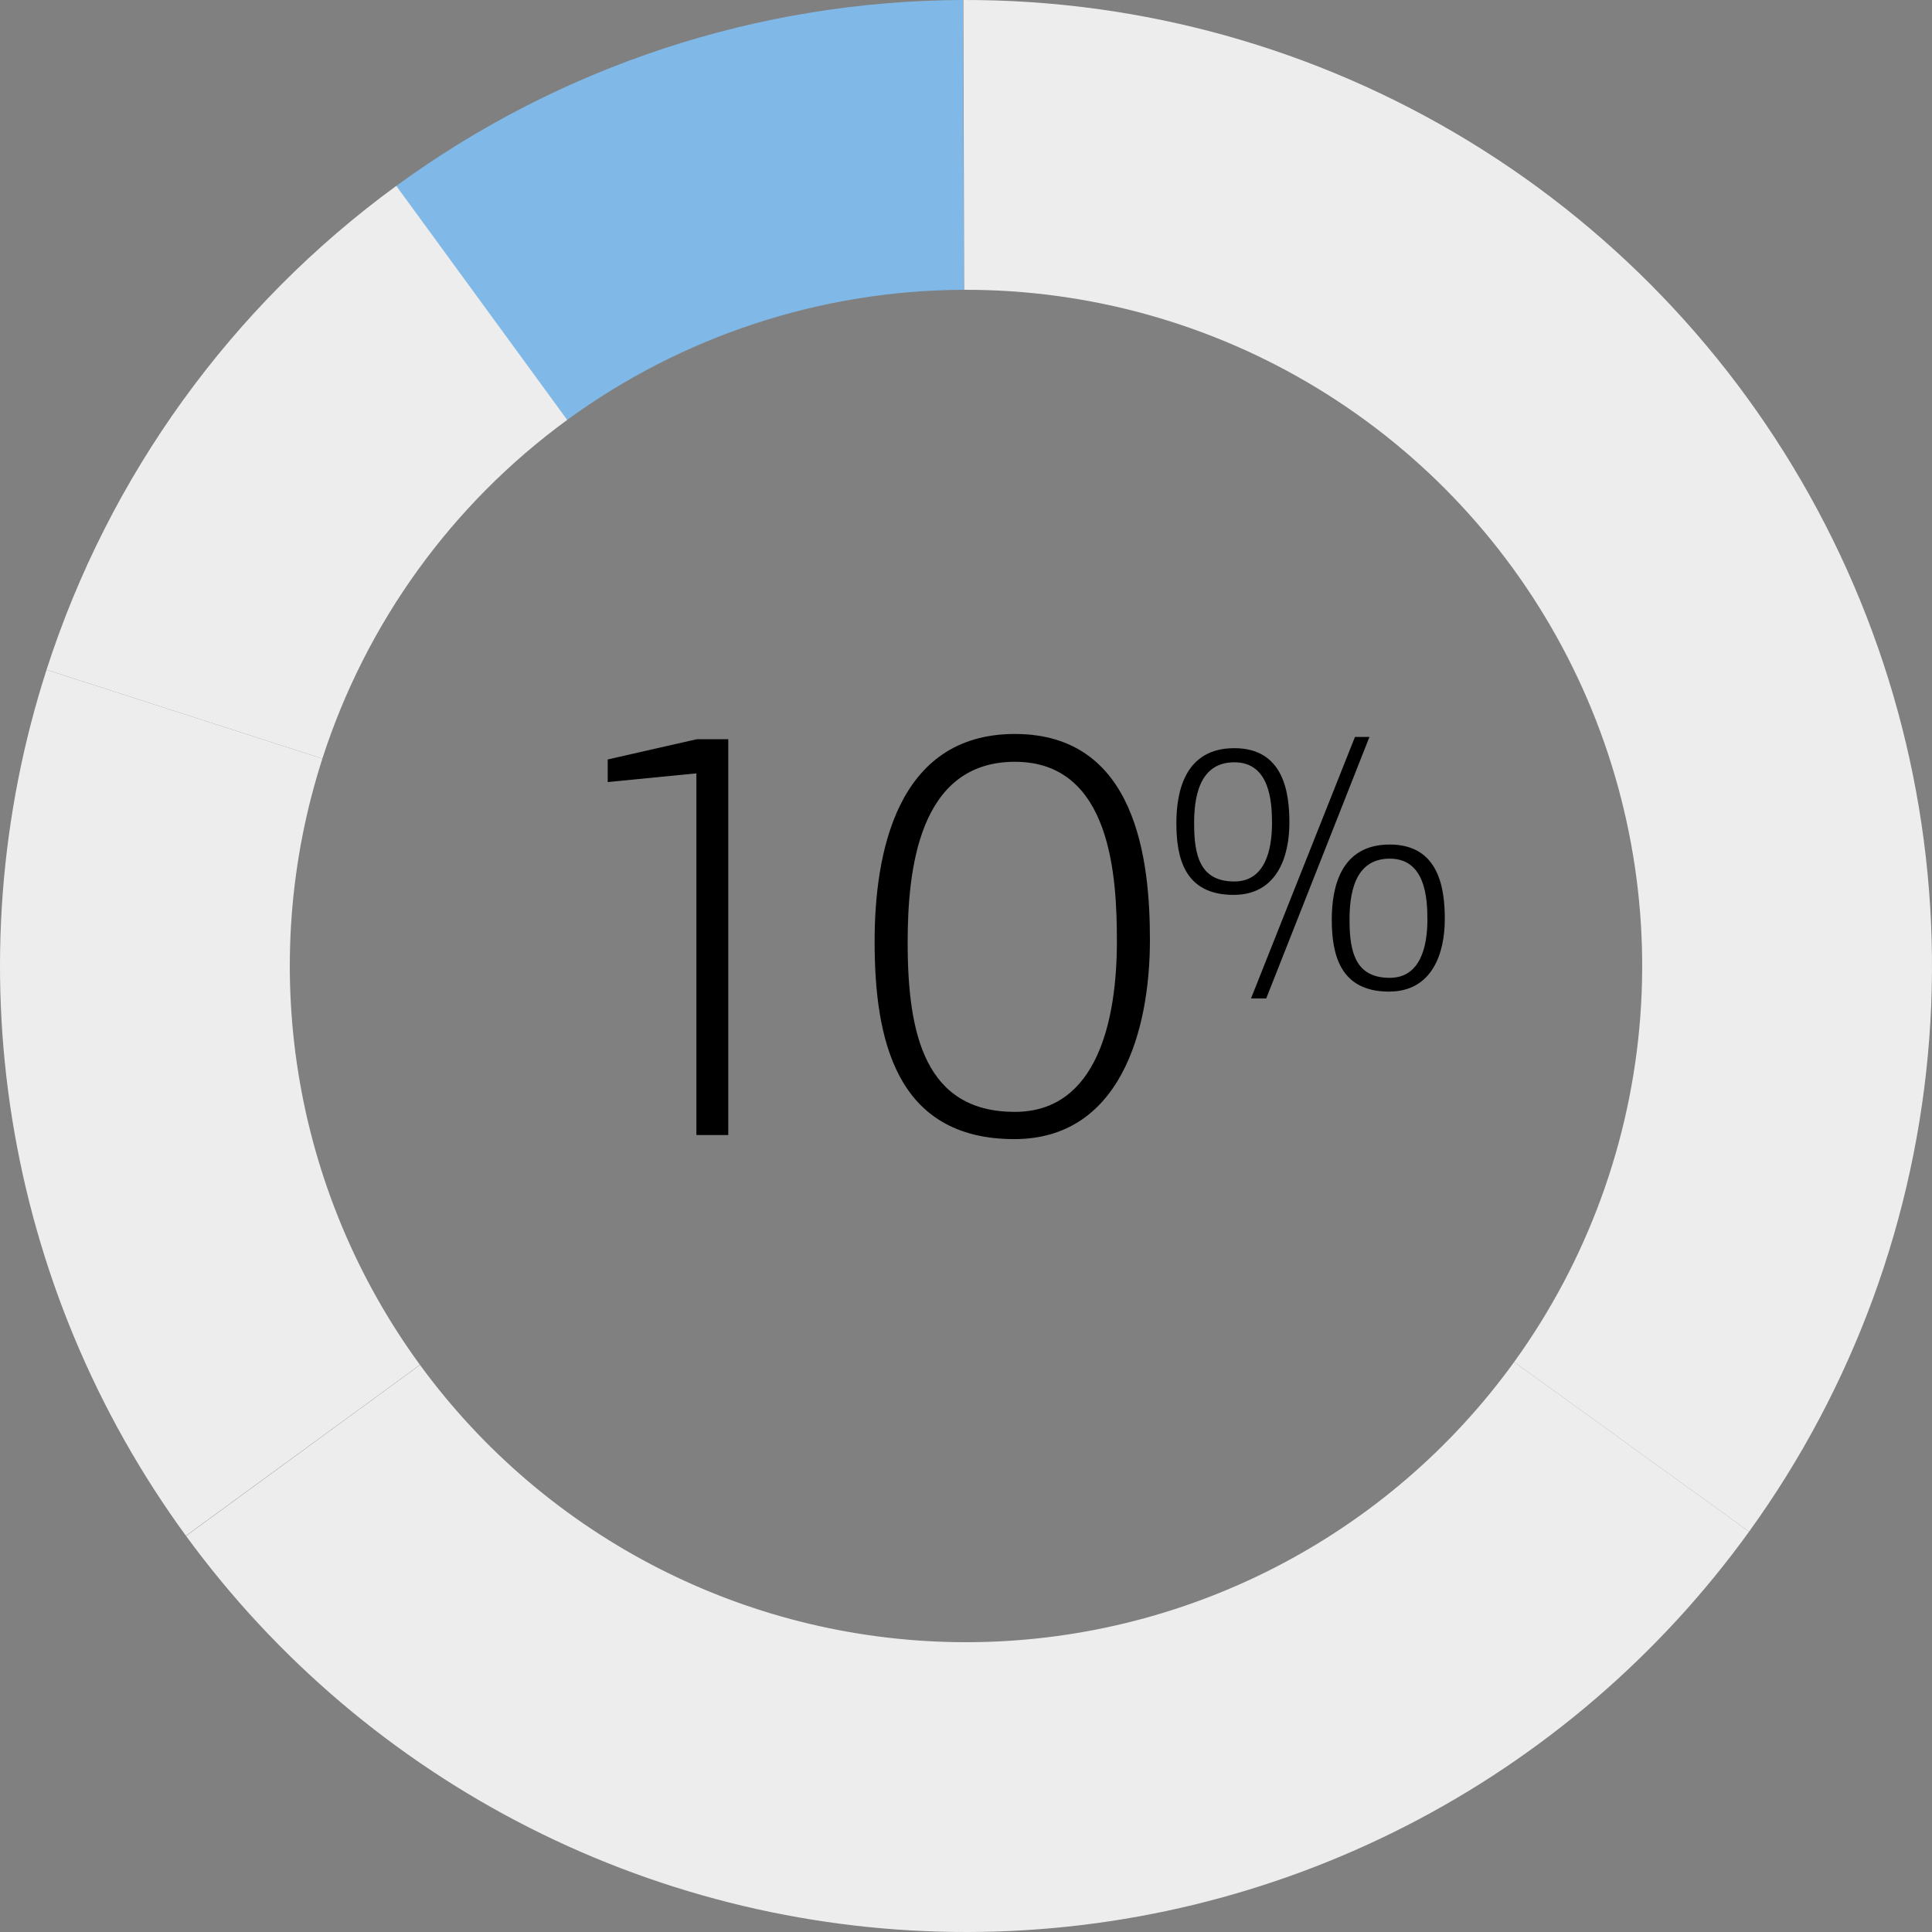
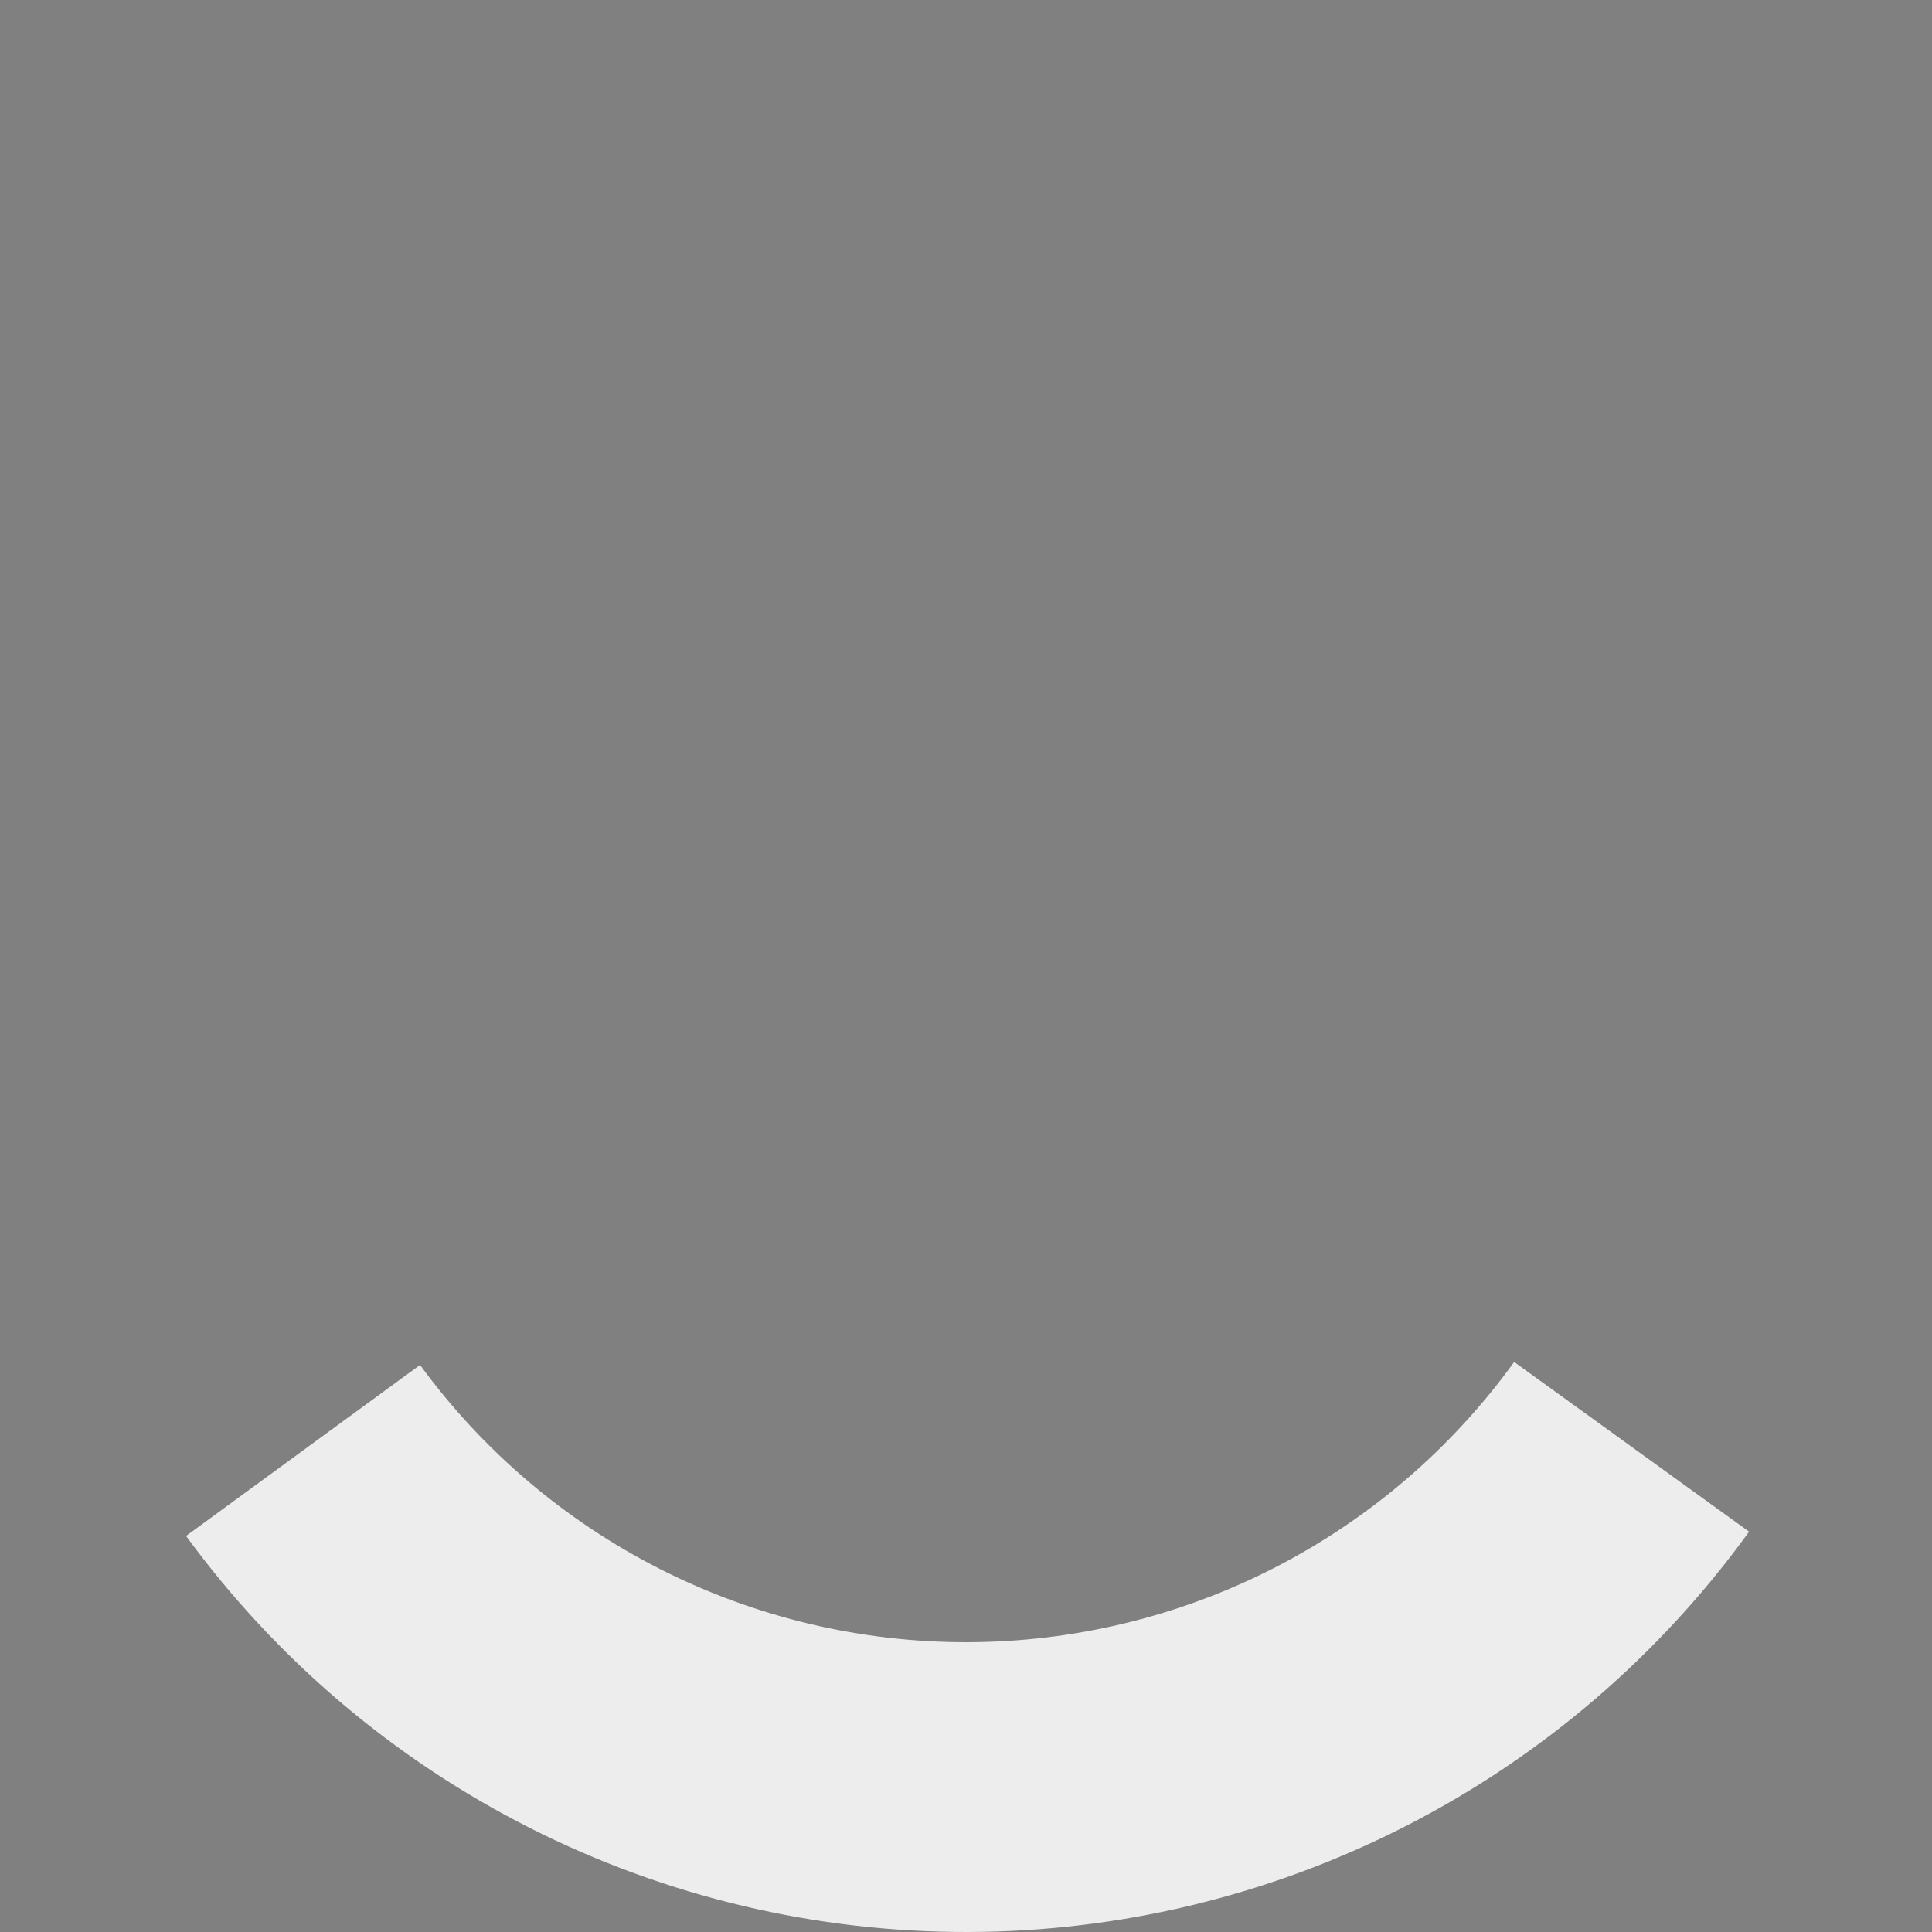
<svg xmlns="http://www.w3.org/2000/svg" width="80px" height="80px" viewBox="0 0 80 80" version="1.1">
  <rect x="0" y="0" width="80" height="80" fill="#808080" stroke="none" />
  <title>10percentCreditInquiries-WhatIsACreditScore</title>
  <g id="9/9" stroke="none" stroke-width="1" fill="none" fill-rule="evenodd">
    <g id="10percentCreditInquiries-WhatIsACreditScore">
      <g id="Donut-chart">
-         <path d="M16.388,7.713 C23.206,2.727 31.428,0.027 39.875,0 L39.912,12 C33.999,12.019 28.244,13.909 23.471,17.399 L16.388,7.713 Z" id="Path" fill="#80B9E7" />
-         <path d="M1.927,27.733 C4.518,19.693 9.587,12.679 16.409,7.697 L23.486,17.388 C18.711,20.876 15.162,25.785 13.349,31.413 L1.927,27.733 Z" id="Path" fill="#EDEDED" />
-         <path d="M7.698,63.592 C3.975,58.495 1.511,52.589 0.508,46.356 C-0.495,40.124 -0.009,33.743 1.927,27.735 L13.349,31.414 C11.994,35.62 11.654,40.087 12.356,44.45 C13.058,48.812 14.783,52.947 17.389,56.515 L7.698,63.592 Z" id="Path" fill="#EDEDED" />
-         <path d="M39.89,-3.60911046e-15 C47.267,-0.02 54.506,2 60.806,5.837 C67.107,9.674 72.223,15.179 75.59,21.743 C78.957,28.306 80.444,35.673 79.885,43.029 C79.326,50.385 76.745,57.443 72.425,63.423 L62.698,56.396 C65.721,52.21 67.529,47.269 67.919,42.12 C68.311,36.971 67.27,31.814 64.913,27.22 C62.556,22.625 58.975,18.772 54.564,16.086 C50.154,13.4 45.087,11.986 39.923,12 L39.89,-3.60911046e-15 Z" id="Path" fill="#EDEDED" />
        <path d="M72.425,63.423 C68.729,68.54 63.874,72.709 58.257,75.59 C52.641,78.472 46.422,79.983 40.11,80 C33.797,80.017 27.571,78.54 21.938,75.69 C16.306,72.84 11.428,68.697 7.704,63.6 L17.393,56.52 C20,60.088 23.414,62.988 27.357,64.983 C31.299,66.978 35.658,68.012 40.077,68 C44.495,67.988 48.848,66.93 52.78,64.913 C56.712,62.896 60.11,59.978 62.698,56.396 L72.425,63.423 Z" id="Path" fill="#EDEDED" />
      </g>
-       <path d="M30.156,47 L30.156,30.608 L28.86,30.608 L25.164,31.448 L25.164,32.384 L28.836,32.024 L28.836,47 L30.156,47 Z M42,47.168 C46.344,47.168 47.616,42.752 47.616,38.912 C47.616,35.624 47.064,30.392 42.024,30.392 C37.104,30.392 36.216,35.384 36.216,38.984 C36.216,42.968 37.056,47.168 42,47.168 Z M42.024,46.04 C38.328,46.04 37.584,42.872 37.584,39.032 C37.584,36.08 38.016,31.544 42.024,31.544 C46.032,31.544 46.248,36.344 46.248,38.984 C46.248,42.248 45.432,46.04 42.024,46.04 Z M52.431,41.345 L56.706,30.515 L56.106,30.515 L51.801,41.345 L52.431,41.345 Z M51.081,37.055 C52.881,37.055 53.391,35.465 53.391,34.07 C53.391,32.87 53.181,30.98 51.111,30.98 C49.071,30.98 48.711,32.765 48.711,34.085 C48.711,35.54 49.056,37.055 51.081,37.055 Z M51.111,36.5 C49.686,36.5 49.446,35.42 49.446,34.1 C49.446,33.11 49.611,31.565 51.111,31.565 C52.581,31.565 52.671,33.2 52.671,34.085 C52.671,35.195 52.386,36.5 51.111,36.5 Z M57.516,41.06 C59.316,41.06 59.826,39.455 59.826,38.06 C59.826,36.845 59.616,34.97 57.546,34.97 C55.506,34.97 55.146,36.755 55.146,38.075 C55.146,39.53 55.491,41.06 57.516,41.06 Z M57.546,40.49 C56.121,40.49 55.881,39.41 55.881,38.09 C55.881,37.1 56.046,35.555 57.546,35.555 C59.016,35.555 59.106,37.175 59.106,38.075 C59.106,39.185 58.821,40.49 57.546,40.49 Z" id="10%" fill="#000000" fill-rule="nonzero" />
    </g>
  </g>
</svg>